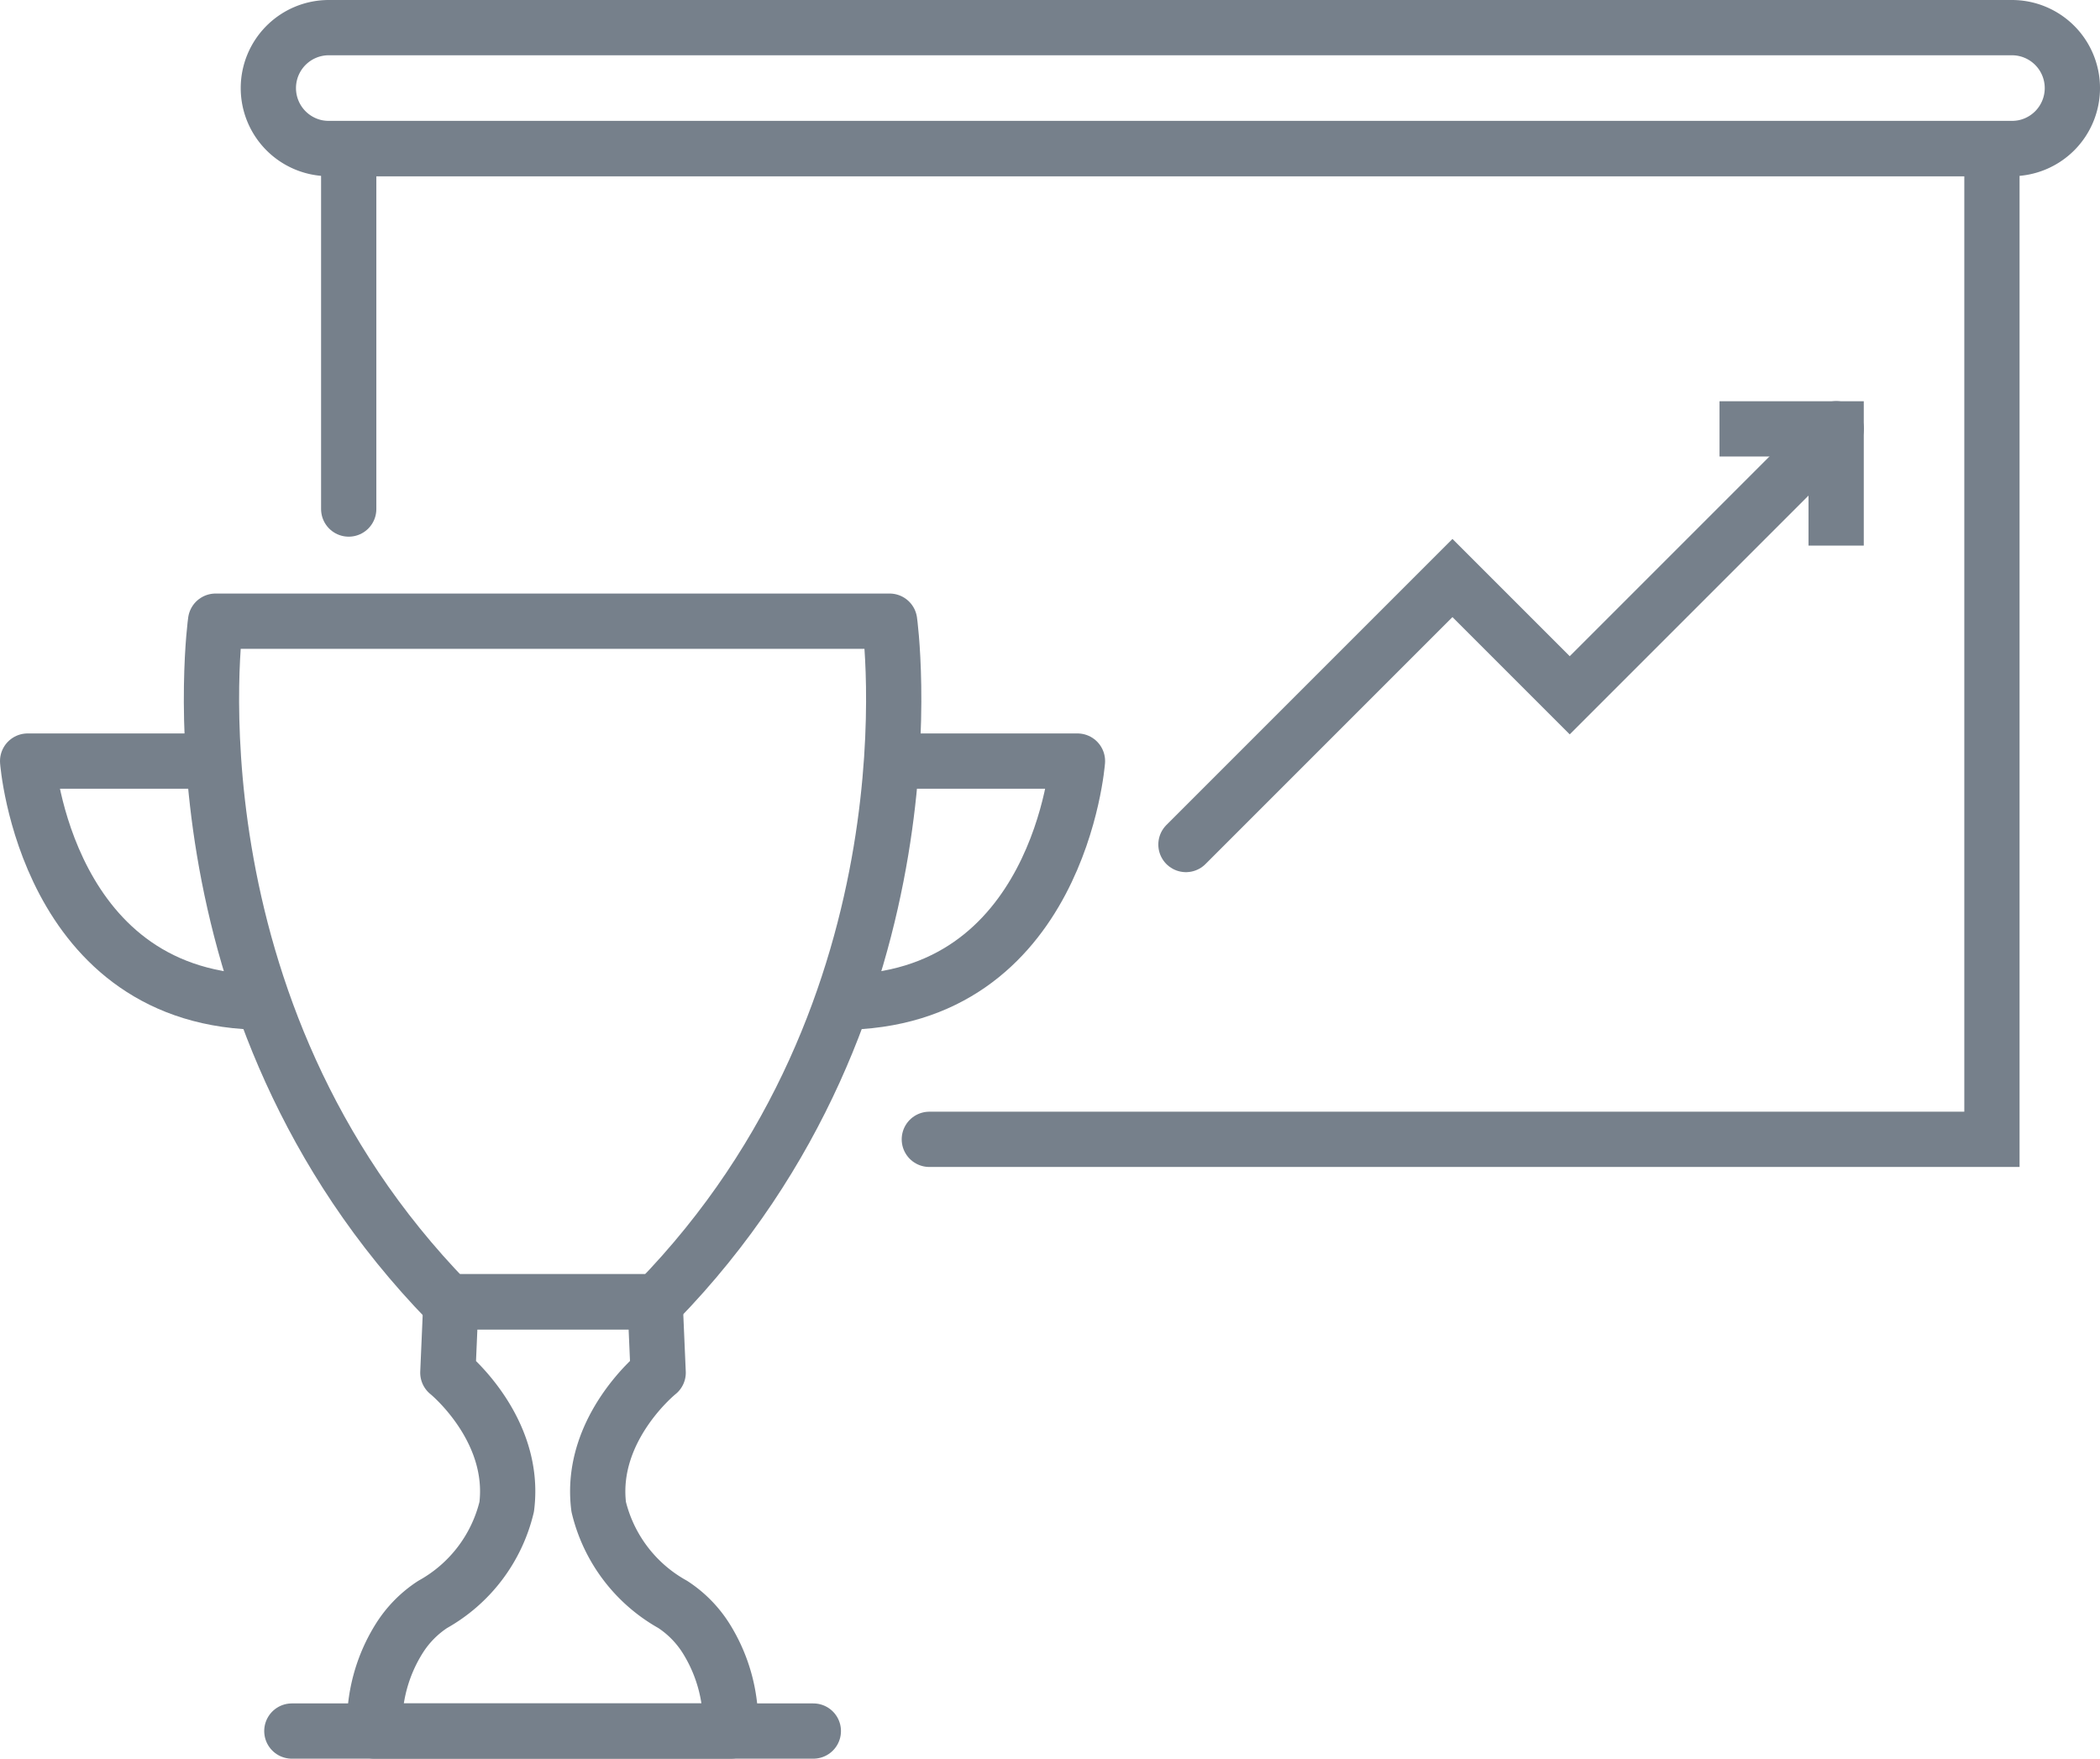
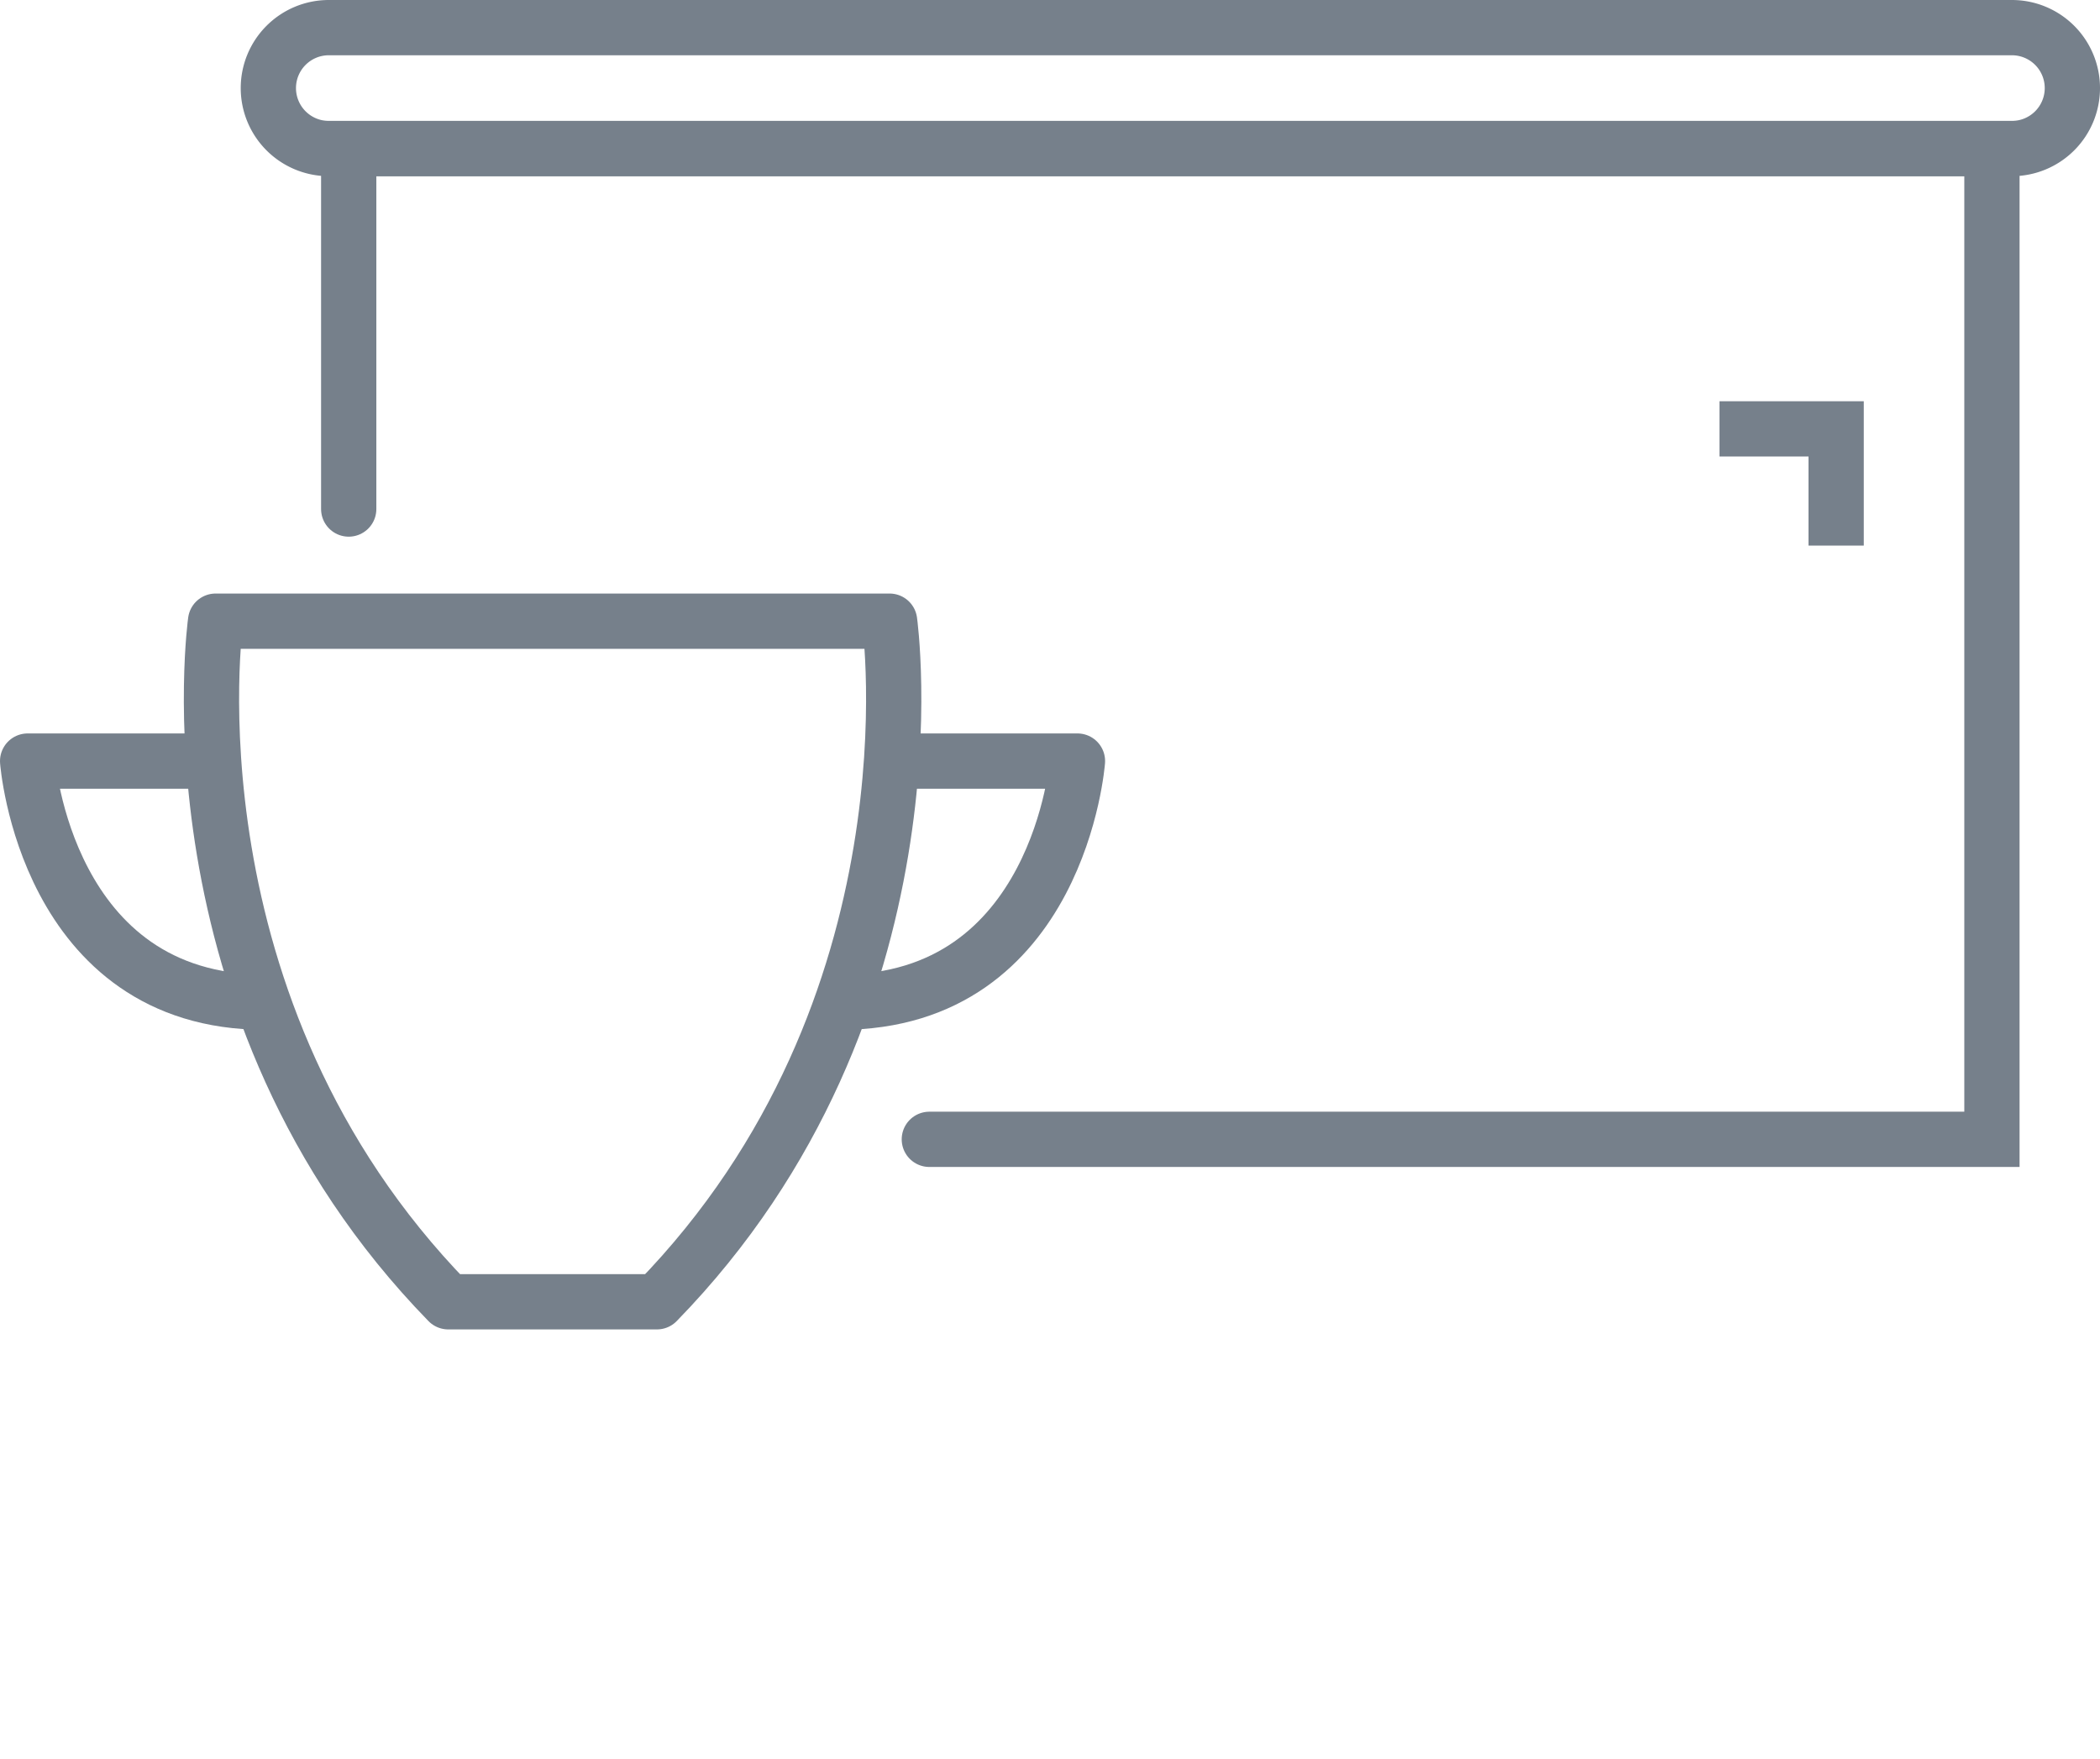
<svg xmlns="http://www.w3.org/2000/svg" width="76" height="63.646" viewBox="0 0 76 63.646">
  <g id="Group_9306" data-name="Group 9306" transform="translate(-623.842 -1228.141)">
    <path id="Path_34025" data-name="Path 34025" d="M645.422,1249.937v-13.046h59.469v35.856H666.435" transform="translate(-8.96 -3.374)" fill="none" stroke="#76808b" stroke-linecap="round" stroke-width="2" />
    <path id="Path_34026" data-name="Path 34026" d="M703.37,1233.517H642.458a2.188,2.188,0,0,1-2.188-2.188h0a2.188,2.188,0,0,1,2.188-2.188H703.37a2.188,2.188,0,0,1,2.188,2.188h0A2.188,2.188,0,0,1,703.37,1233.517Z" transform="translate(-6.716)" fill="none" stroke="#76808b" stroke-linecap="round" stroke-width="2" />
    <path id="Path_34027" data-name="Path 34027" d="M661.167,1267.182H636.774s-1.971,13.972,8.42,24.631h7.553C663.137,1281.154,661.167,1267.182,661.167,1267.182Z" transform="translate(-5.13 -16.561)" fill="none" stroke="#76808b" stroke-linejoin="round" stroke-width="2" />
    <g id="Group_9305" data-name="Group 9305" transform="translate(624.842 1255.684)">
      <g id="Group_9303" data-name="Group 9303" transform="translate(29.41 0)">
        <path id="Path_34028" data-name="Path 34028" d="M679.1,1276.148h6.411s-.654,8.726-8.587,8.726" transform="translate(-676.927 -1276.148)" fill="none" stroke="#76808b" stroke-linejoin="round" stroke-width="2" />
      </g>
      <g id="Group_9304" data-name="Group 9304" transform="translate(0 0)">
        <path id="Path_34029" data-name="Path 34029" d="M631.253,1276.148h-6.411s.654,8.726,8.587,8.726" transform="translate(-624.842 -1276.148)" fill="none" stroke="#76808b" stroke-linejoin="round" stroke-width="2" />
      </g>
    </g>
-     <path id="Path_34030" data-name="Path 34030" d="M659.956,1326.338H647.084a5.82,5.82,0,0,1,.9-3.374,4.029,4.029,0,0,1,1.195-1.208,5.514,5.514,0,0,0,2.68-3.533c.359-2.844-2.13-4.855-2.13-4.855l.111-2.565h7.389l.111,2.565s-2.511,2.012-2.152,4.855a5.514,5.514,0,0,0,2.68,3.533,4.029,4.029,0,0,1,1.195,1.208A5.82,5.82,0,0,1,659.956,1326.338Z" transform="translate(-9.679 -35.551)" fill="none" stroke="#76808b" stroke-linejoin="round" stroke-width="2" />
-     <line id="Line_88" data-name="Line 88" x2="18.873" transform="translate(634.404 1290.787)" fill="none" stroke="#76808b" stroke-linecap="round" stroke-linejoin="round" stroke-width="2" />
-     <path id="Path_34031" data-name="Path 34031" d="M699.082,1269.9l9.645-9.645,4.244,4.244,9.645-9.645" transform="translate(-32.32 -11.196)" fill="none" stroke="#76808b" stroke-linecap="round" stroke-width="2" />
    <path id="Path_34032" data-name="Path 34032" d="M733.279,1254.858H737.5v4.224" transform="translate(-47.207 -11.196)" fill="none" stroke="#76808b" stroke-width="2" />
  </g>
</svg>